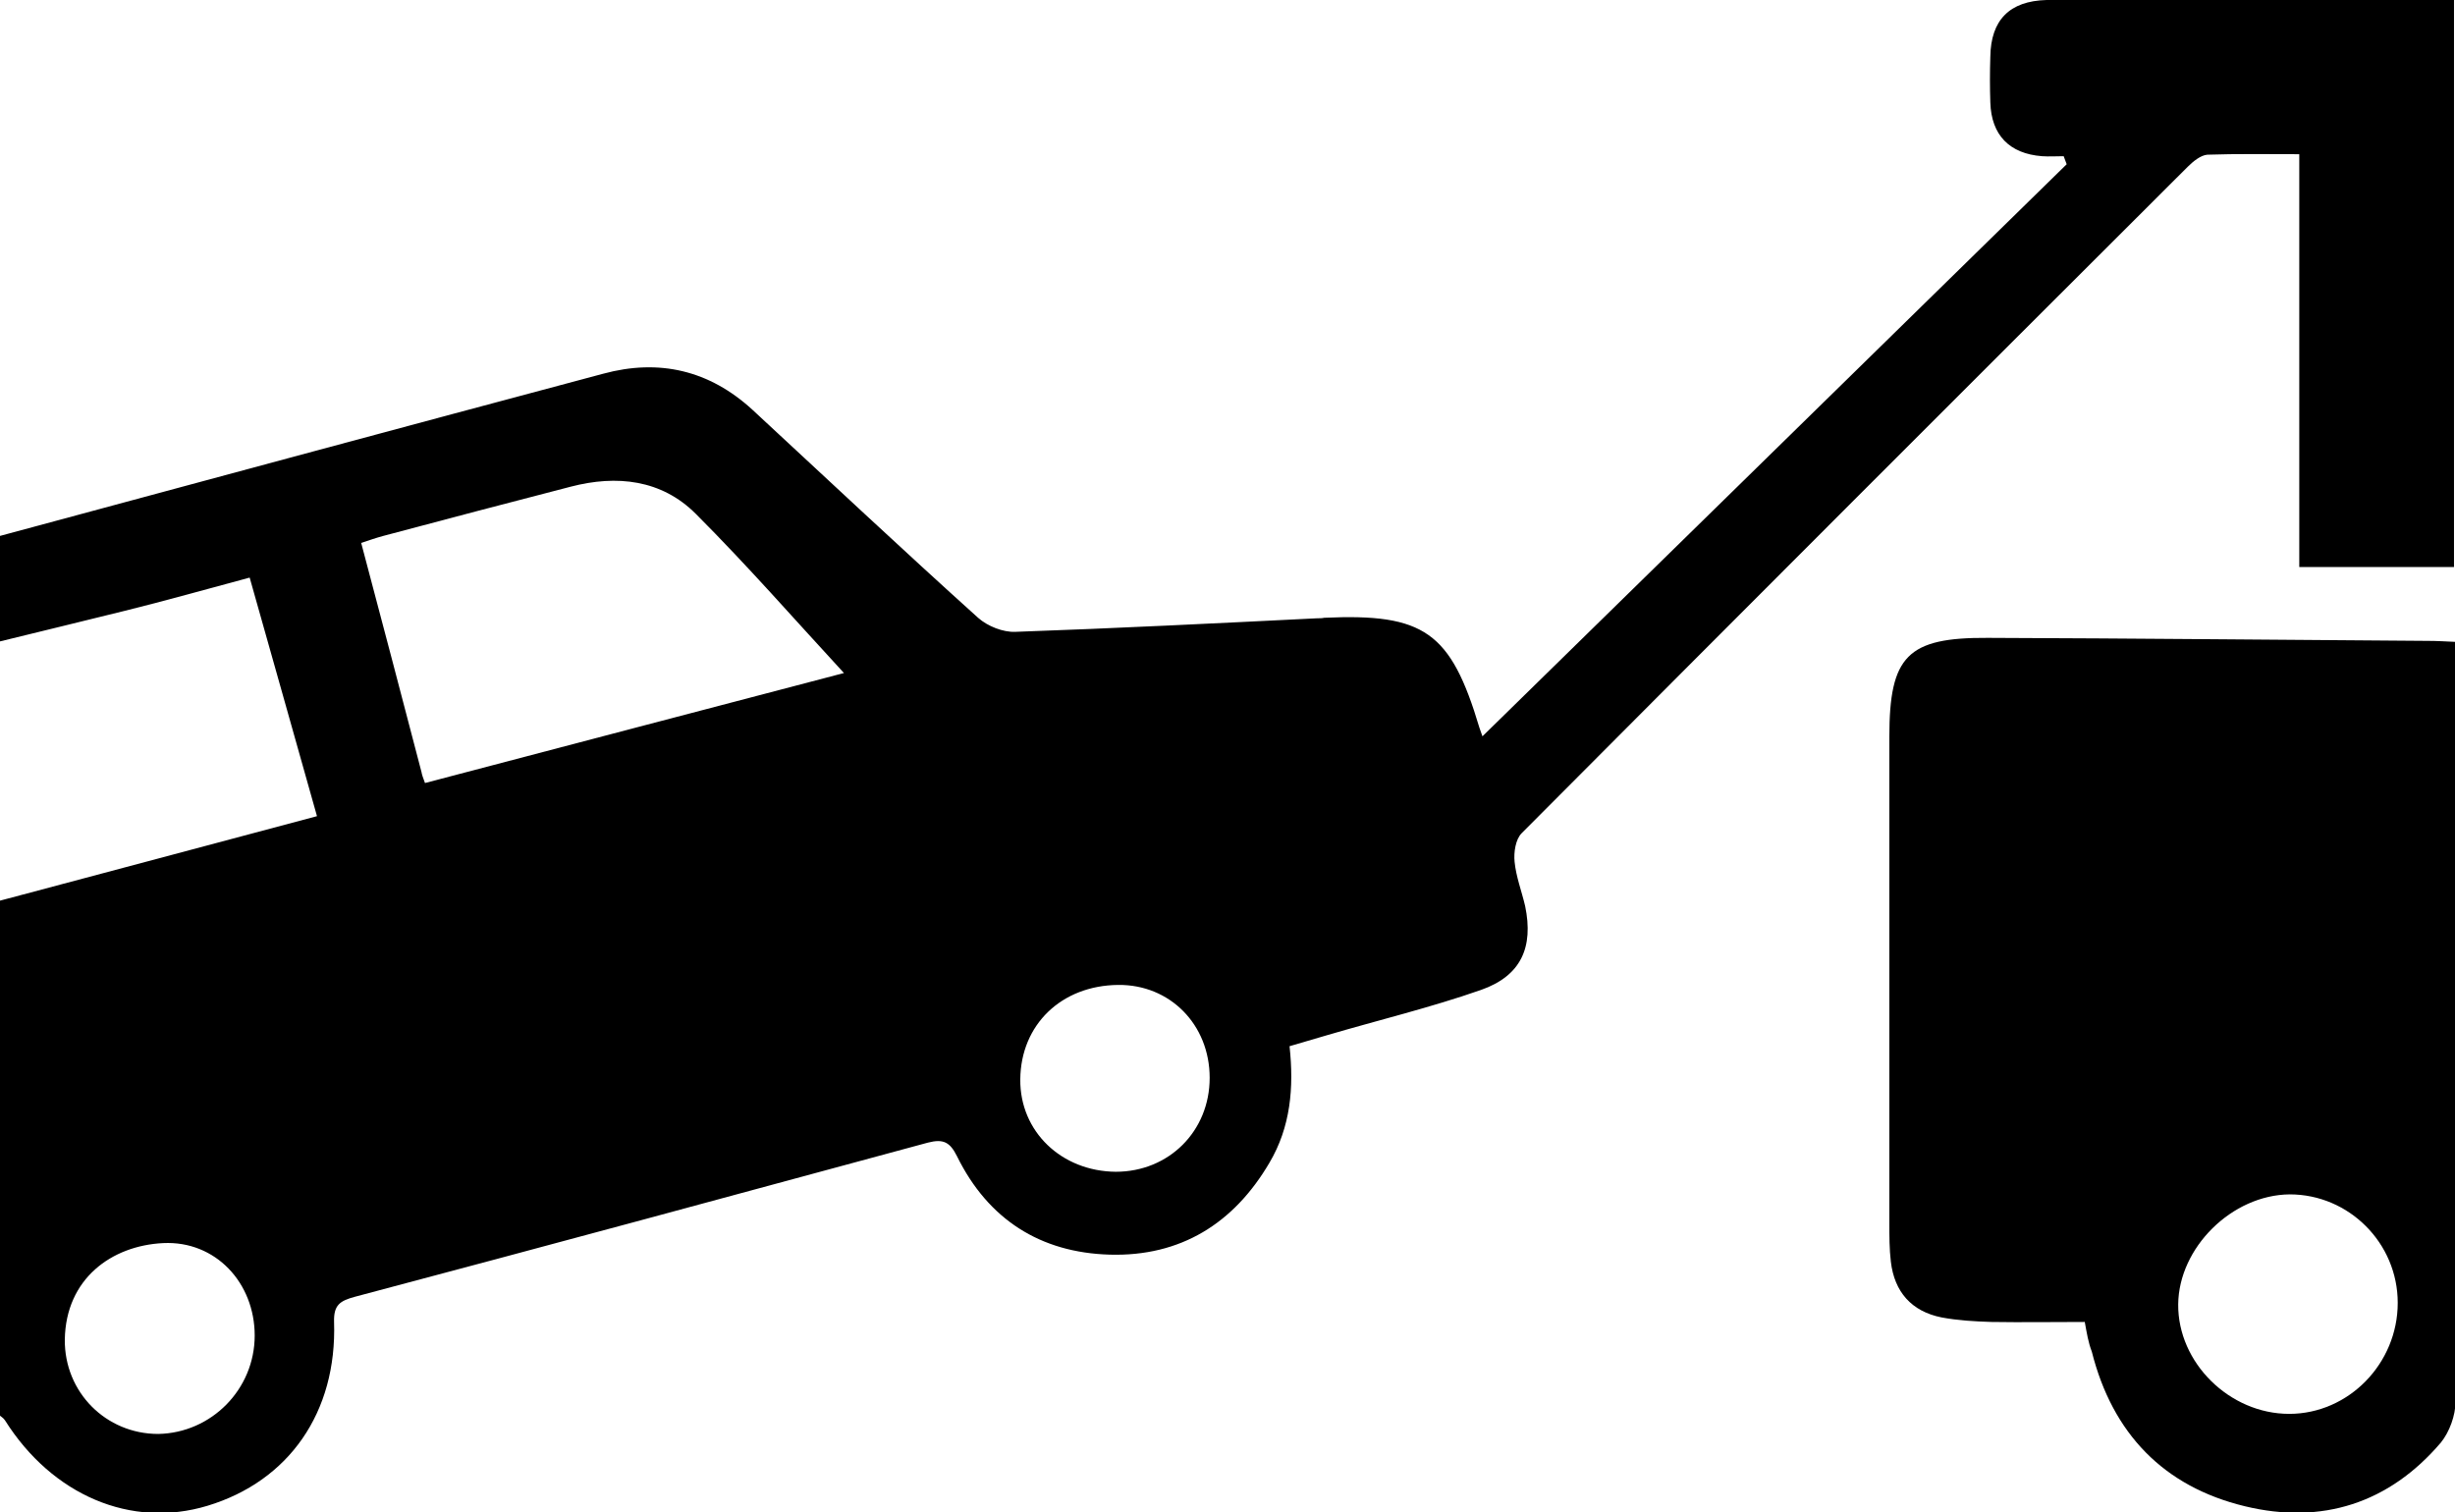
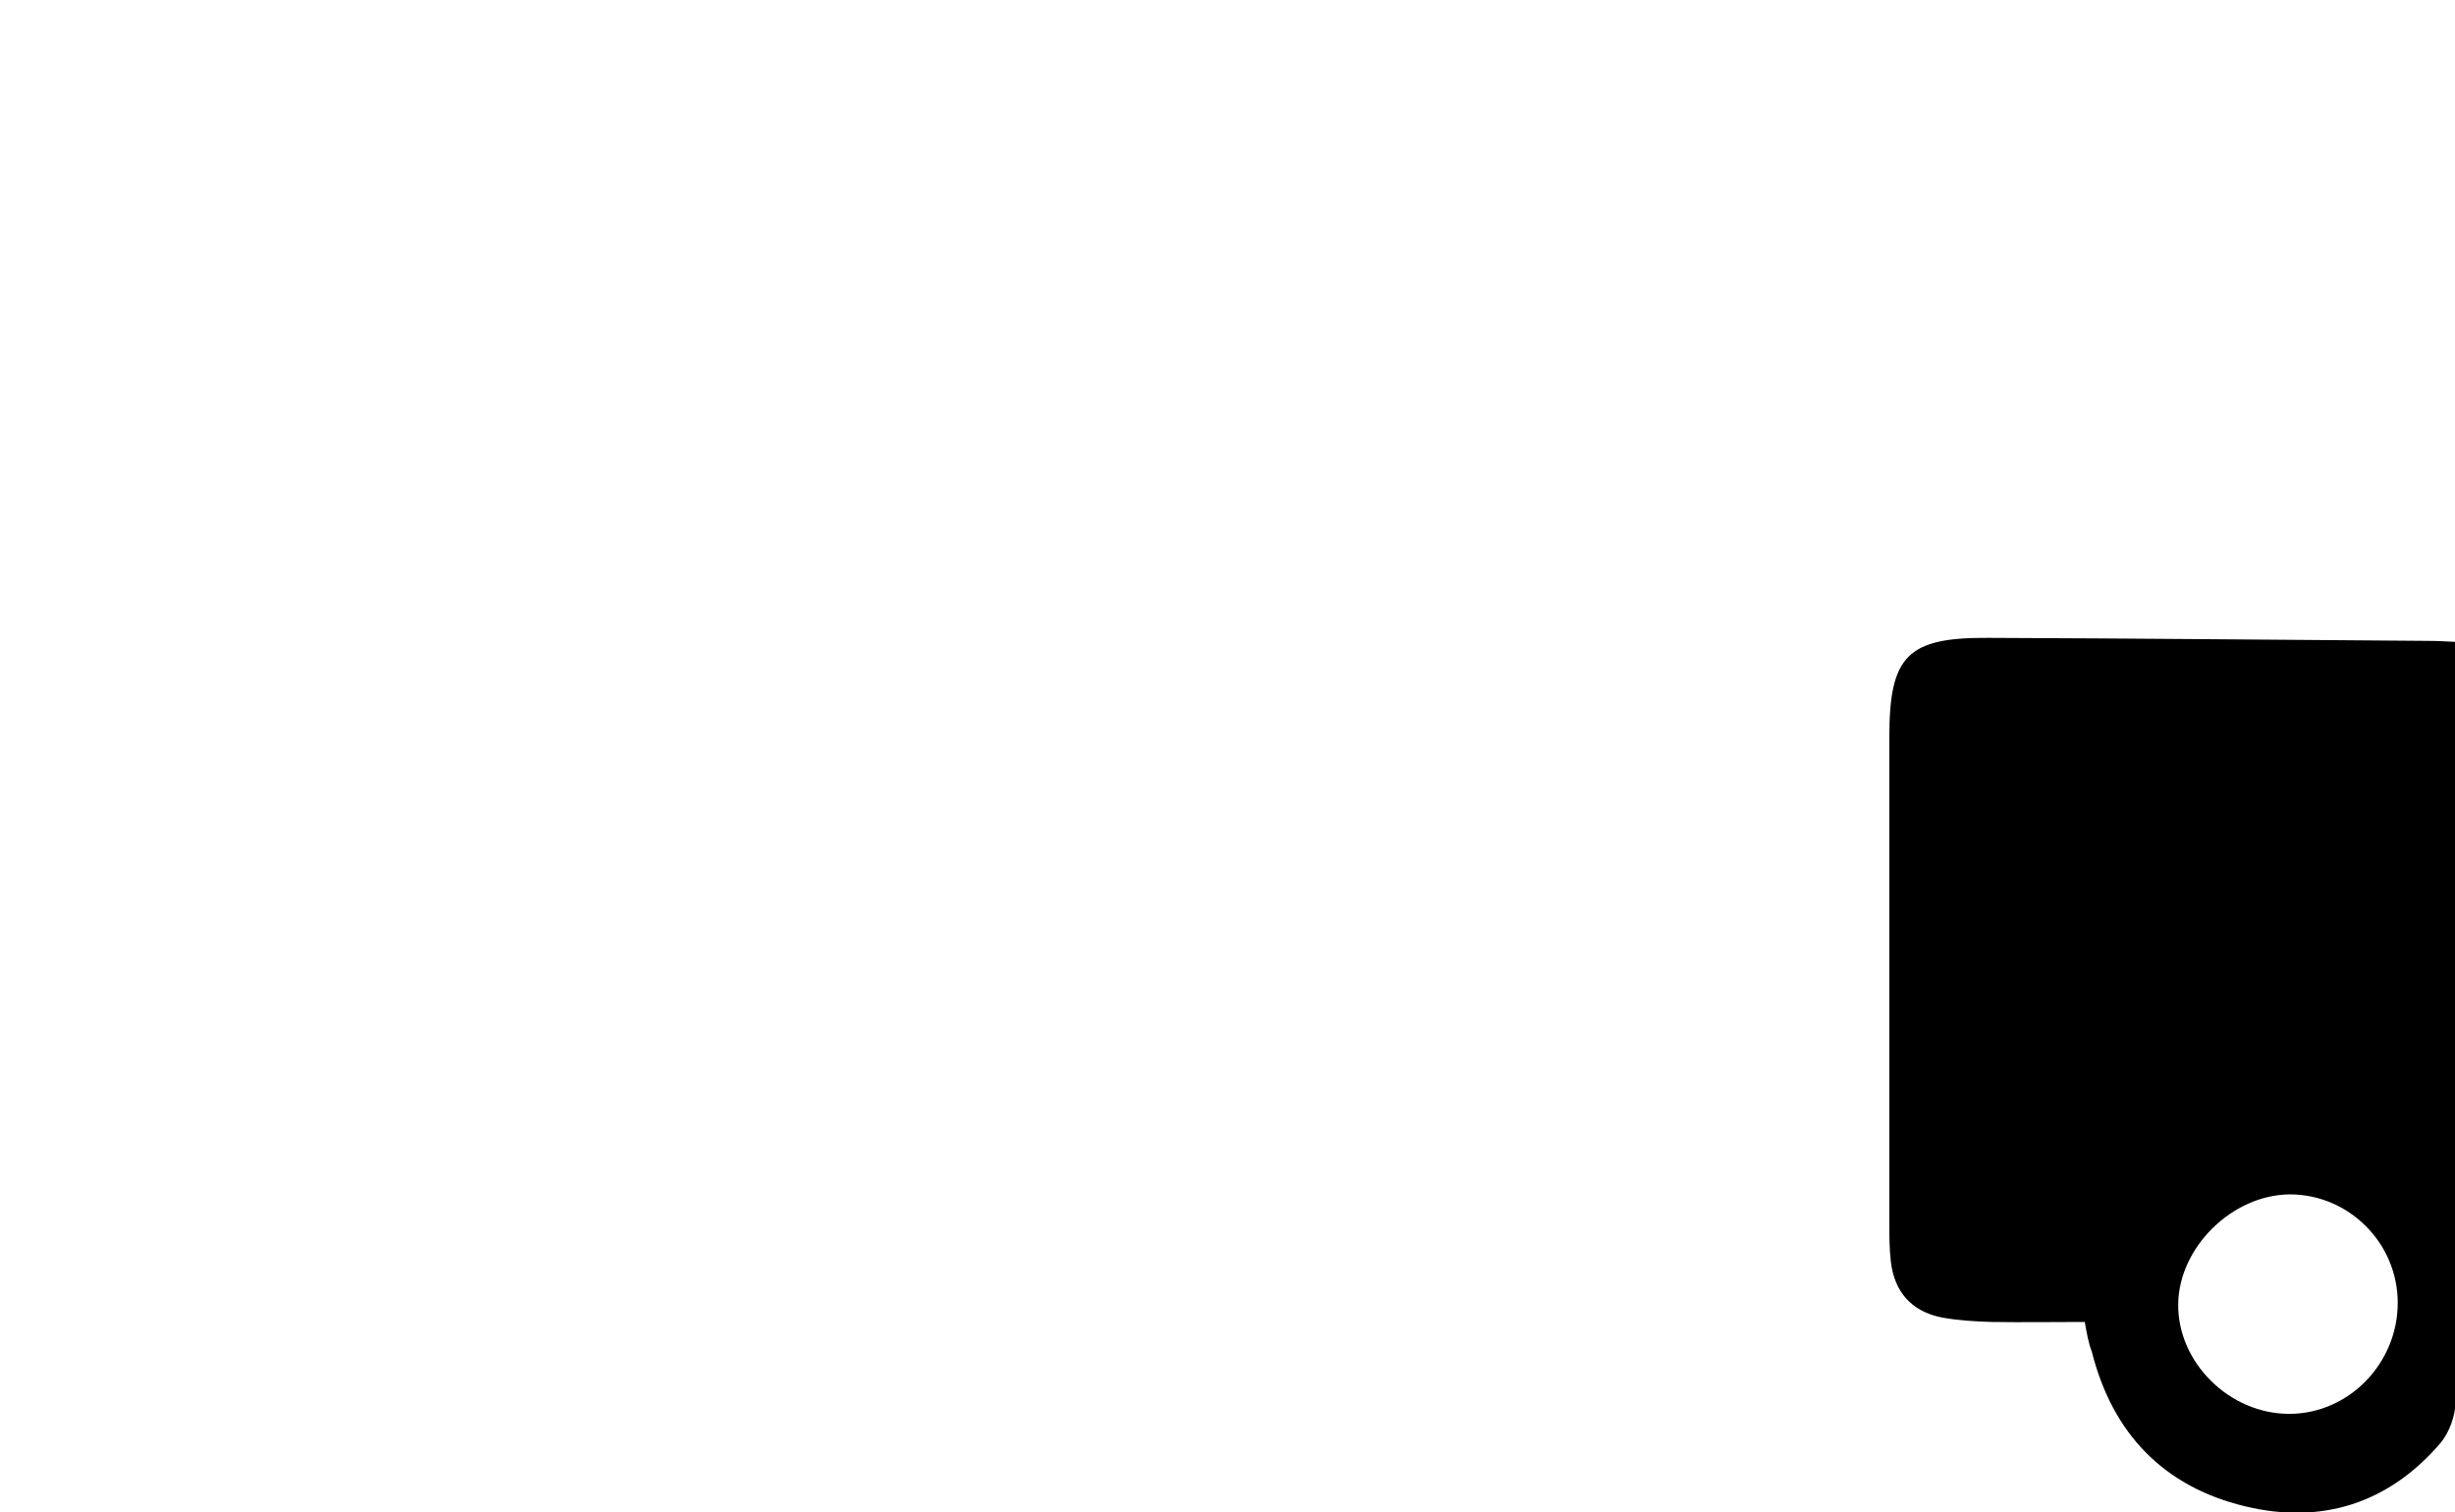
<svg xmlns="http://www.w3.org/2000/svg" version="1.1" id="Layer_1" x="0px" y="0px" viewBox="0 0 488.7 301.1" style="enable-background:new 0 0 488.7 301.1;" xml:space="preserve">
  <g>
-     <path d="M0,106.7c40-10.8,80-21.6,120.1-32.3c11.1-3,21.1-0.7,29.7,7.2c14.9,13.8,29.8,27.8,44.9,41.4c1.9,1.7,5,2.9,7.4,2.8   c20-0.7,40-1.7,60.1-2.7c0.5,0,1,0,1.4-0.1c19.9-0.9,25.2,2.8,30.9,21.9c0.3,0.9,0.6,1.7,0.6,1.7c38.7-37.9,77.5-75.9,116.3-113.9   c-0.2-0.5-0.4-1.1-0.6-1.6c-1.4,0-2.9,0.1-4.3,0c-6.5-0.5-10.1-4.2-10.3-10.7c-0.1-3-0.1-6,0-9.1c0.1-7.3,3.8-11.1,11.2-11.3   c5.2-0.2,10.5,0,15.7,0c20,0,40.1,0,60.1,0c1.7,0,3.4,0,5.3,0c0,37.9,0,75.2,0,112.9c-10.1,0-20.1,0-30.8,0c0-27.2,0-54.5,0-82.2   c-6.6,0-12.4-0.1-18.3,0.1c-1.3,0.1-2.8,1.3-3.9,2.4c-44.3,44.2-88.5,88.4-132.6,132.7c-1.2,1.2-1.6,3.8-1.4,5.7   c0.3,3,1.4,5.8,2.1,8.8c1.7,8.2-0.8,13.9-8.8,16.7c-10,3.5-20.4,6-30.6,9c-2.4,0.7-4.8,1.4-7.5,2.2c0.9,8.3,0.2,16.1-4,23.2   c-7.1,12.1-17.7,18.7-31.8,18.3c-13.8-0.4-24.2-7-30.4-19.6c-1.4-2.8-2.7-3.5-5.8-2.7c-38,10.3-76,20.6-114.1,30.7   c-2.9,0.8-4.2,1.6-4.1,5c0.6,18-9,31.7-25.2,36.6c-15.2,4.6-30.9-2.1-40.3-17c-0.3-0.5-0.9-0.8-1.3-1.2c0-34.1,0-68.1,0-102.2   c21-5.6,42.1-11.2,63.4-16.9c-4.6-16.2-8.9-31.7-13.4-47.5c-8.6,2.3-16.7,4.6-24.8,6.6c-8.4,2.1-16.8,4.1-25.3,6.2   C0,120.7,0,113.7,0,106.7z M84.6,155.9c28.4-7.5,56.8-14.9,83.4-21.9c-9.6-10.4-19.2-21.4-29.5-31.7c-6.8-6.8-15.7-7.8-24.9-5.4   c-12.4,3.2-24.9,6.5-37.3,9.8c-1.5,0.4-2.9,0.9-4.4,1.4c4.1,15.5,8.1,30.6,12,45.6C84,154.3,84.2,154.8,84.6,155.9z M50.7,265.9   c0-10.5-7.8-18.9-18.2-18.4c-10.3,0.5-19.4,7.1-19.6,19.2c-0.1,10.5,8.2,18.8,18.6,18.8C42.1,285.3,50.7,276.6,50.7,265.9z    M240.8,214.6c0-10.6-7.9-18.6-18.2-18.5c-11.3,0.1-19.4,7.9-19.5,18.8c-0.1,10.4,8.2,18.3,19,18.4   C232.7,233.3,240.8,225.2,240.8,214.6z" />
    <path d="M415,263.2c-6.3,0-12.5,0.1-18.6,0c-3.3-0.1-6.7-0.3-9.9-0.9c-6-1.2-9.4-5.1-10.1-11.1c-0.3-2.5-0.3-5.1-0.3-7.6   c0-32.3,0-64.6,0-96.9c0-16.1,3.6-19.8,19.6-19.7c29.3,0.1,58.5,0.4,87.8,0.6c1.6,0,3.1,0.1,5.4,0.2c0,1.9,0,3.6,0,5.2   c0,48.7,0,97.4-0.1,146.1c0,2.7-1.2,6-2.9,8.1c-10.3,12.1-23.7,16.4-39,12.7c-16.2-3.9-26.4-14.5-30.5-30.8   C415.7,267.3,415.4,265.4,415,263.2z M455.7,281.5c11.8,0,21.6-10,21.6-22.1c0-11.9-9.7-21.6-21.5-21.6   c-11.5,0.1-22.1,10.6-22.2,21.9C433.5,271.3,443.8,281.5,455.7,281.5z" />
  </g>
</svg>